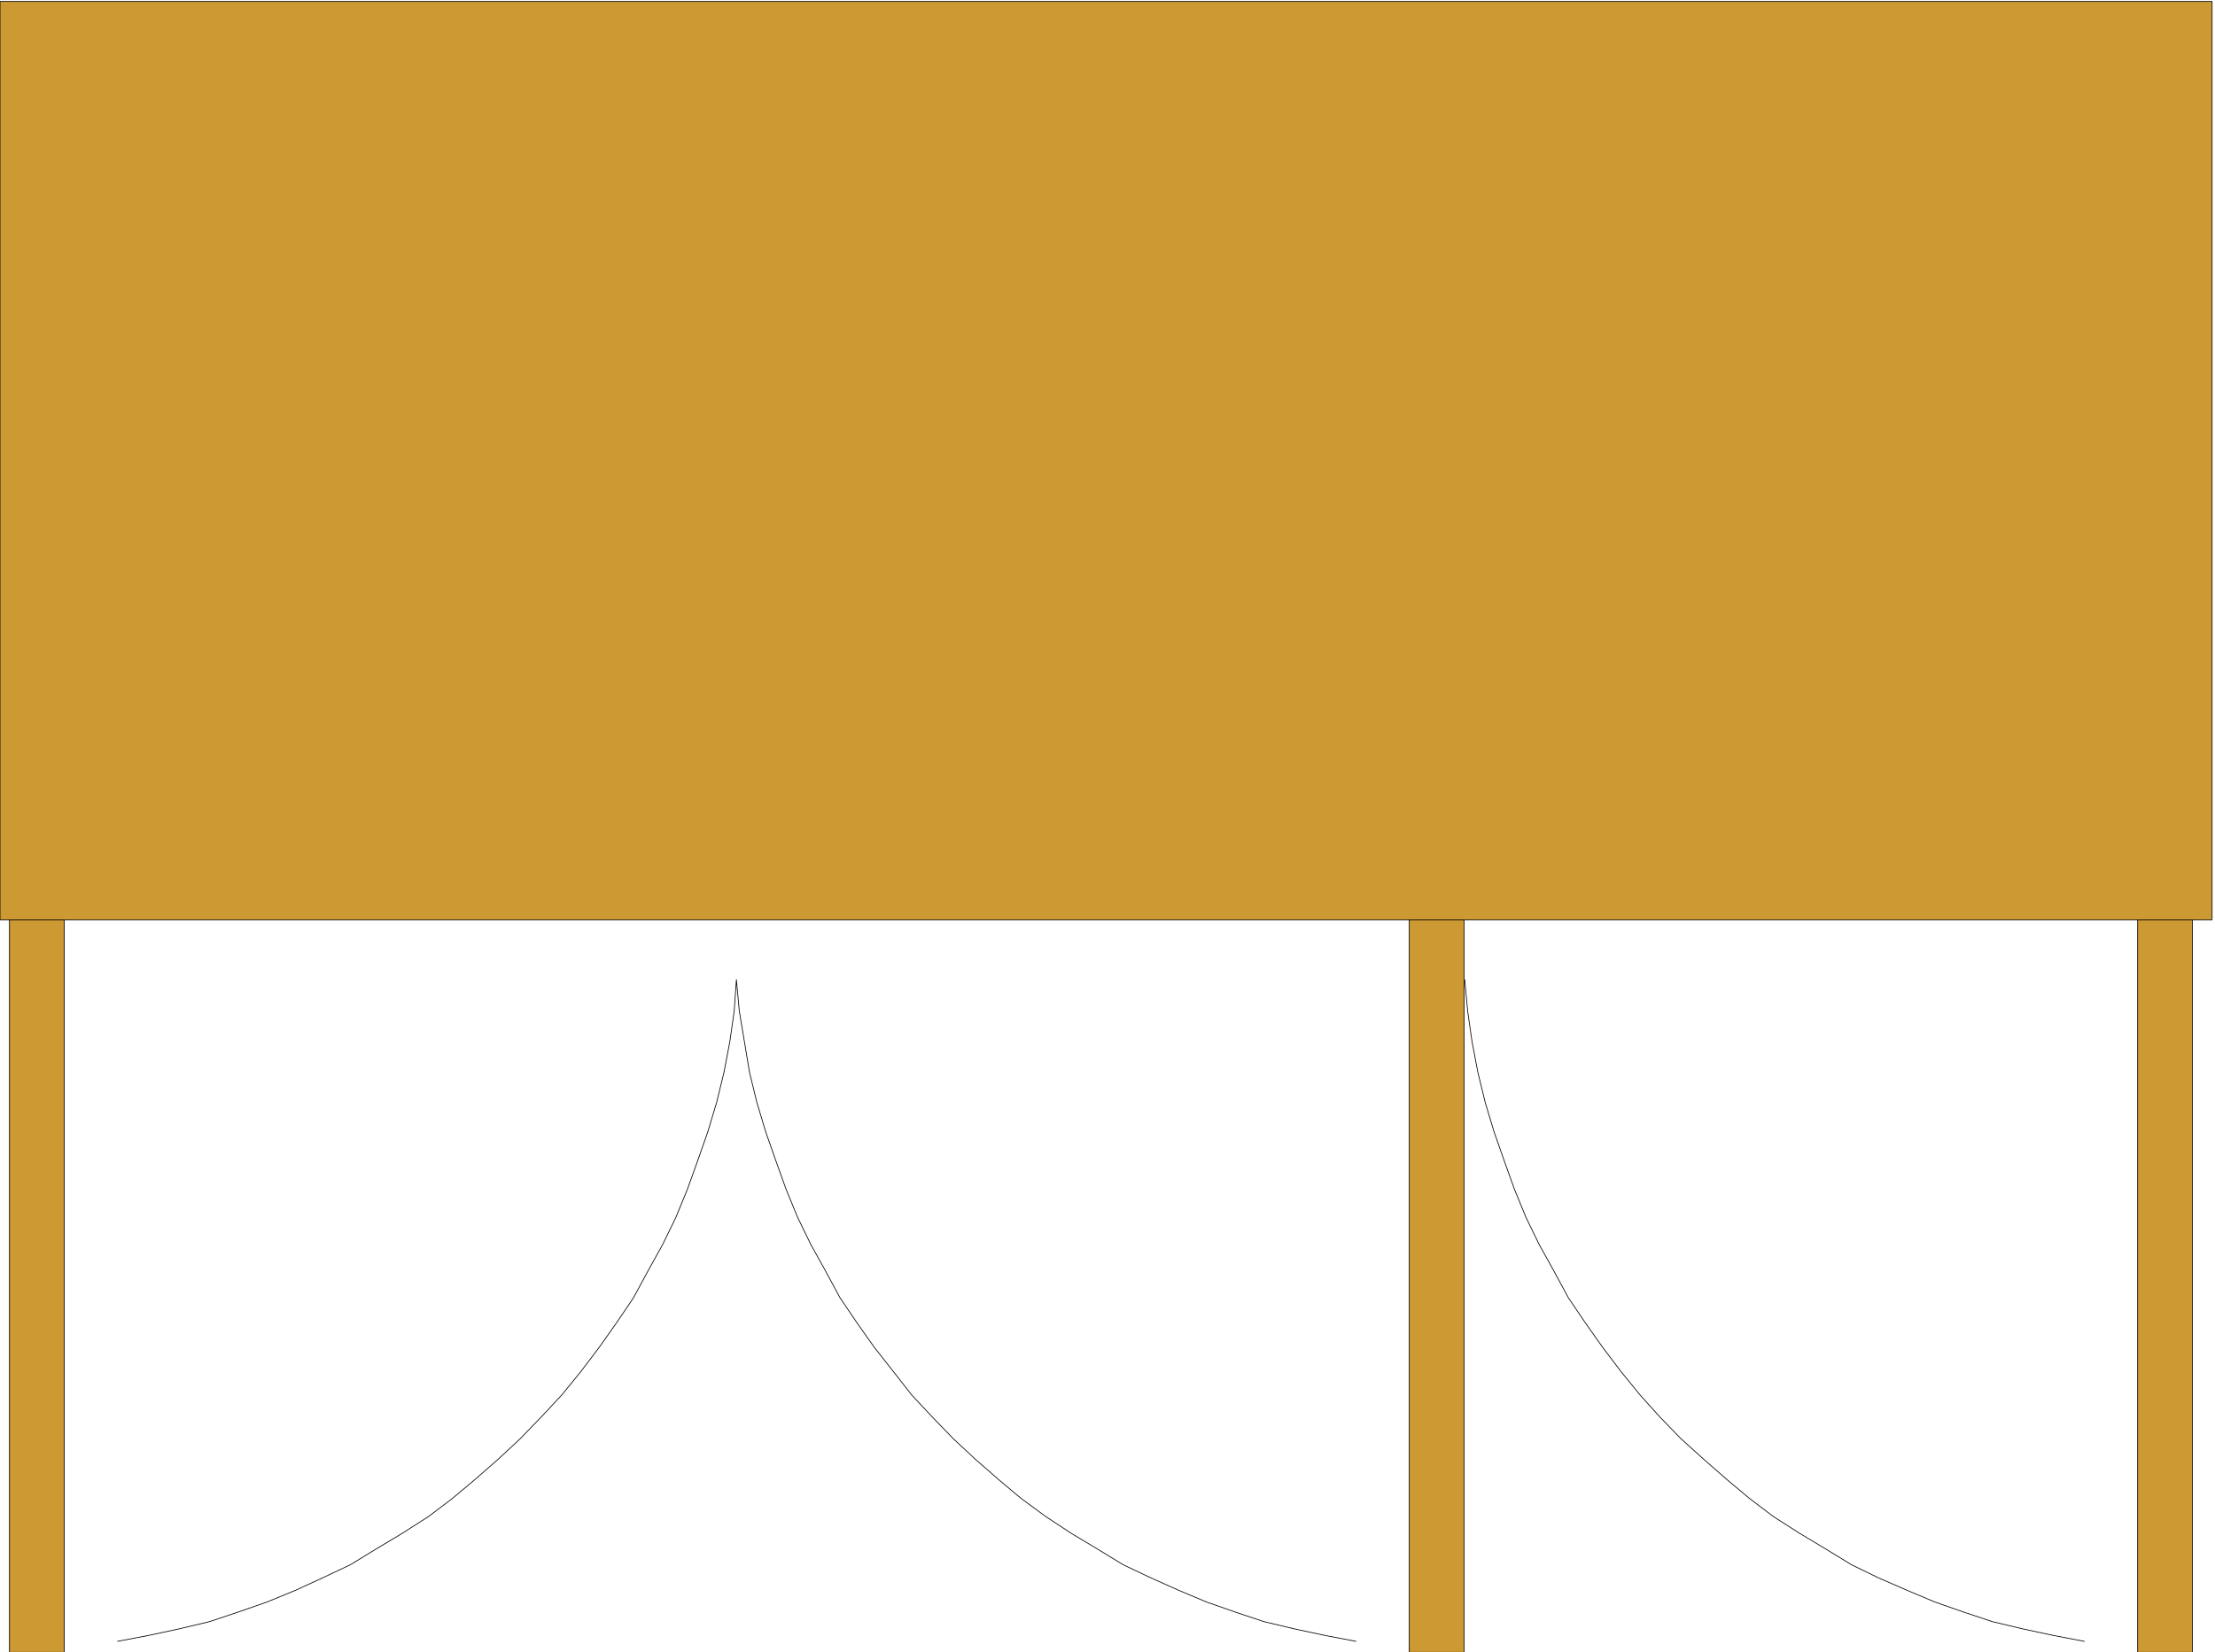
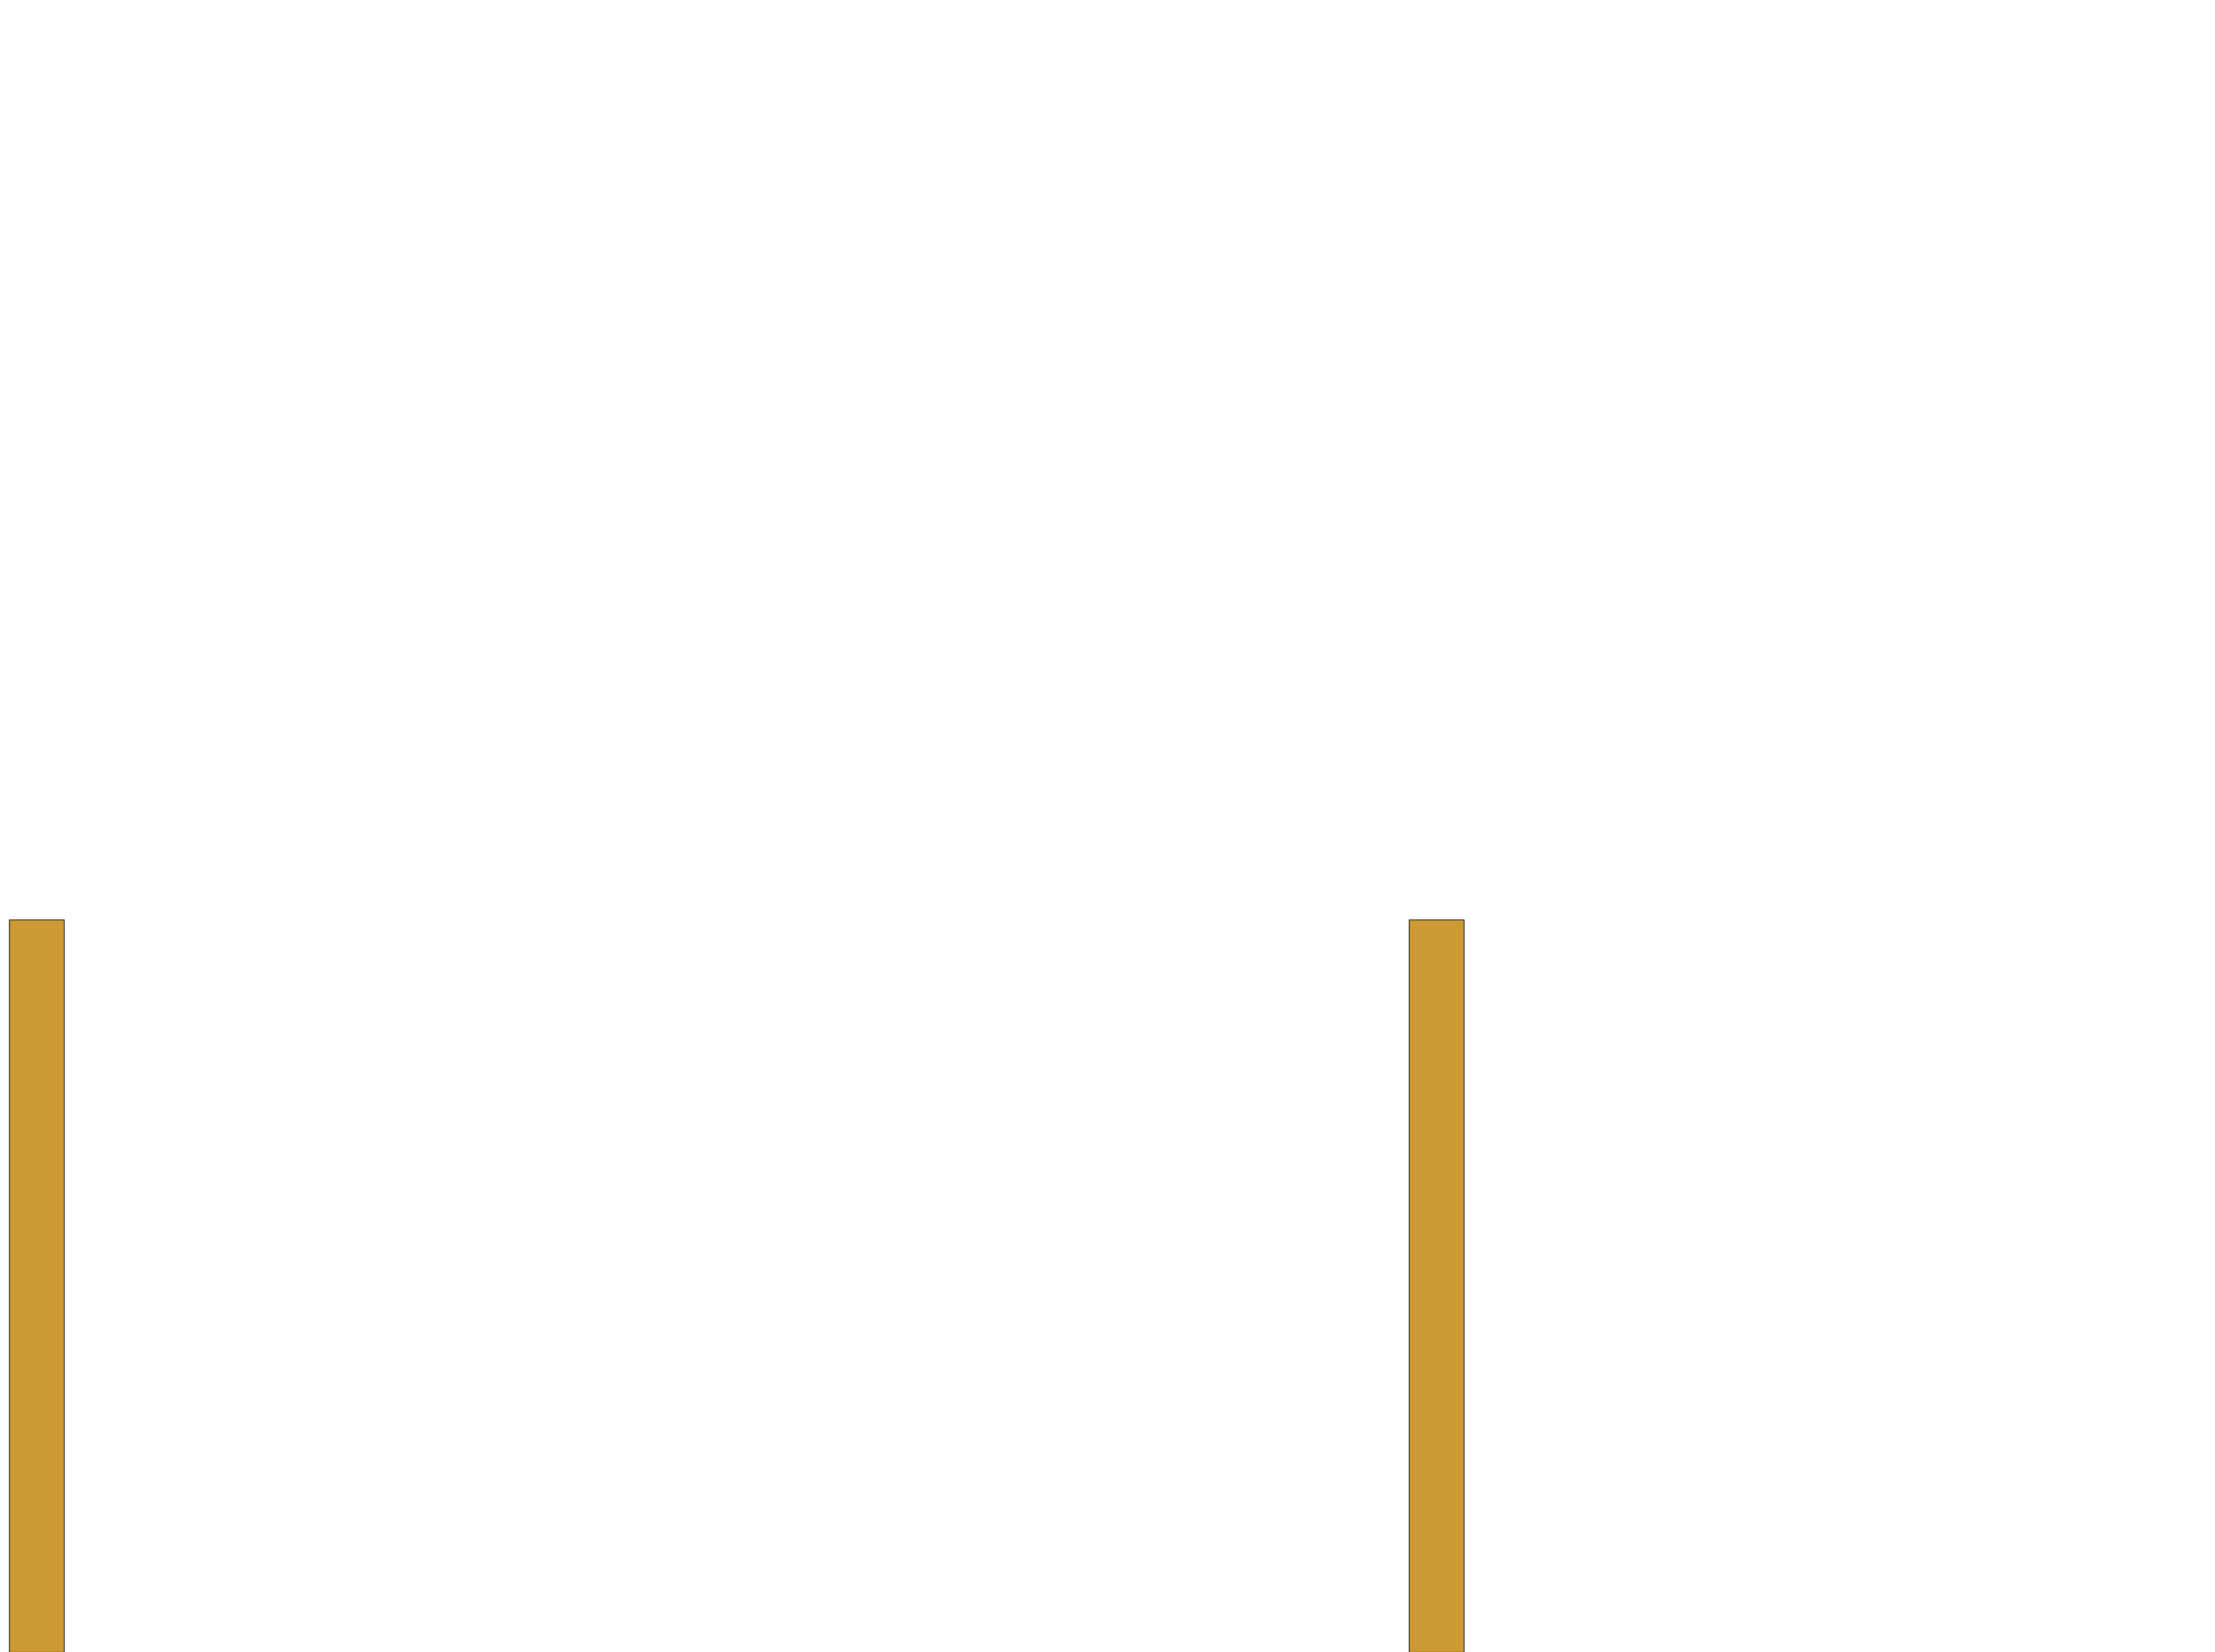
<svg xmlns="http://www.w3.org/2000/svg" fill-rule="evenodd" height="365.941" preserveAspectRatio="none" stroke-linecap="round" viewBox="0 0 3035 2265" width="490.455">
  <style>.pen0{stroke:#000;stroke-width:1;stroke-linejoin:round}.brush1{fill:#c93}.pen1{stroke:none}</style>
-   <path class="pen1 brush1" d="M3030 1261H0V2h3031v1259h-1z" />
-   <path class="pen0" fill="none" d="M3030 1261H0V2h3031v1259h0m-2022 82-3 43-6 42-8 42-10 41-12 40-14 40-14 39-16 39-18 37-20 36-20 37-23 34-24 34-25 33-26 32-28 30-29 30-30 28-32 28-31 26-33 25-36 23-35 21-36 22-38 18-37 17-39 16-40 14-39 13-42 10-42 9-42 8m848-907 4 43 7 42 7 42 10 41 12 40 14 40 14 39 16 39 18 37 20 36 20 37 23 34 24 34 26 33 25 32 28 30 29 30 30 28 32 28 31 26 34 25 35 23 35 21 36 22 38 18 38 17 38 16 40 14 39 13 42 10 42 9 42 8m149-907 4 43 6 42 8 42 10 41 12 40 14 40 14 39 16 39 18 37 20 36 20 37 23 34 24 34 25 33 26 32 27 30 29 30 31 28 32 28 31 26 33 25 36 23 35 21 36 22 37 18 39 17 38 16 40 14 39 13 42 10 42 9 42 8" />
-   <path class="pen1 brush1" d="M88 2265H13V1261h75v1004z" />
+   <path class="pen1 brush1" d="M88 2265H13V1261h75v1004" />
  <path class="pen0" fill="none" d="M88 2265H13V1261h75v1004h0" />
  <path class="pen1 brush1" d="M1931 2265h75V1261h-75v1004z" />
  <path class="pen0" fill="none" d="M1931 2265h75V1261h-75v1004h0" />
-   <path class="pen1 brush1" d="M2929 2265h75V1261h-75v1004z" />
-   <path class="pen0" fill="none" d="M2929 2265h75V1261h-75v1004h0" />
</svg>